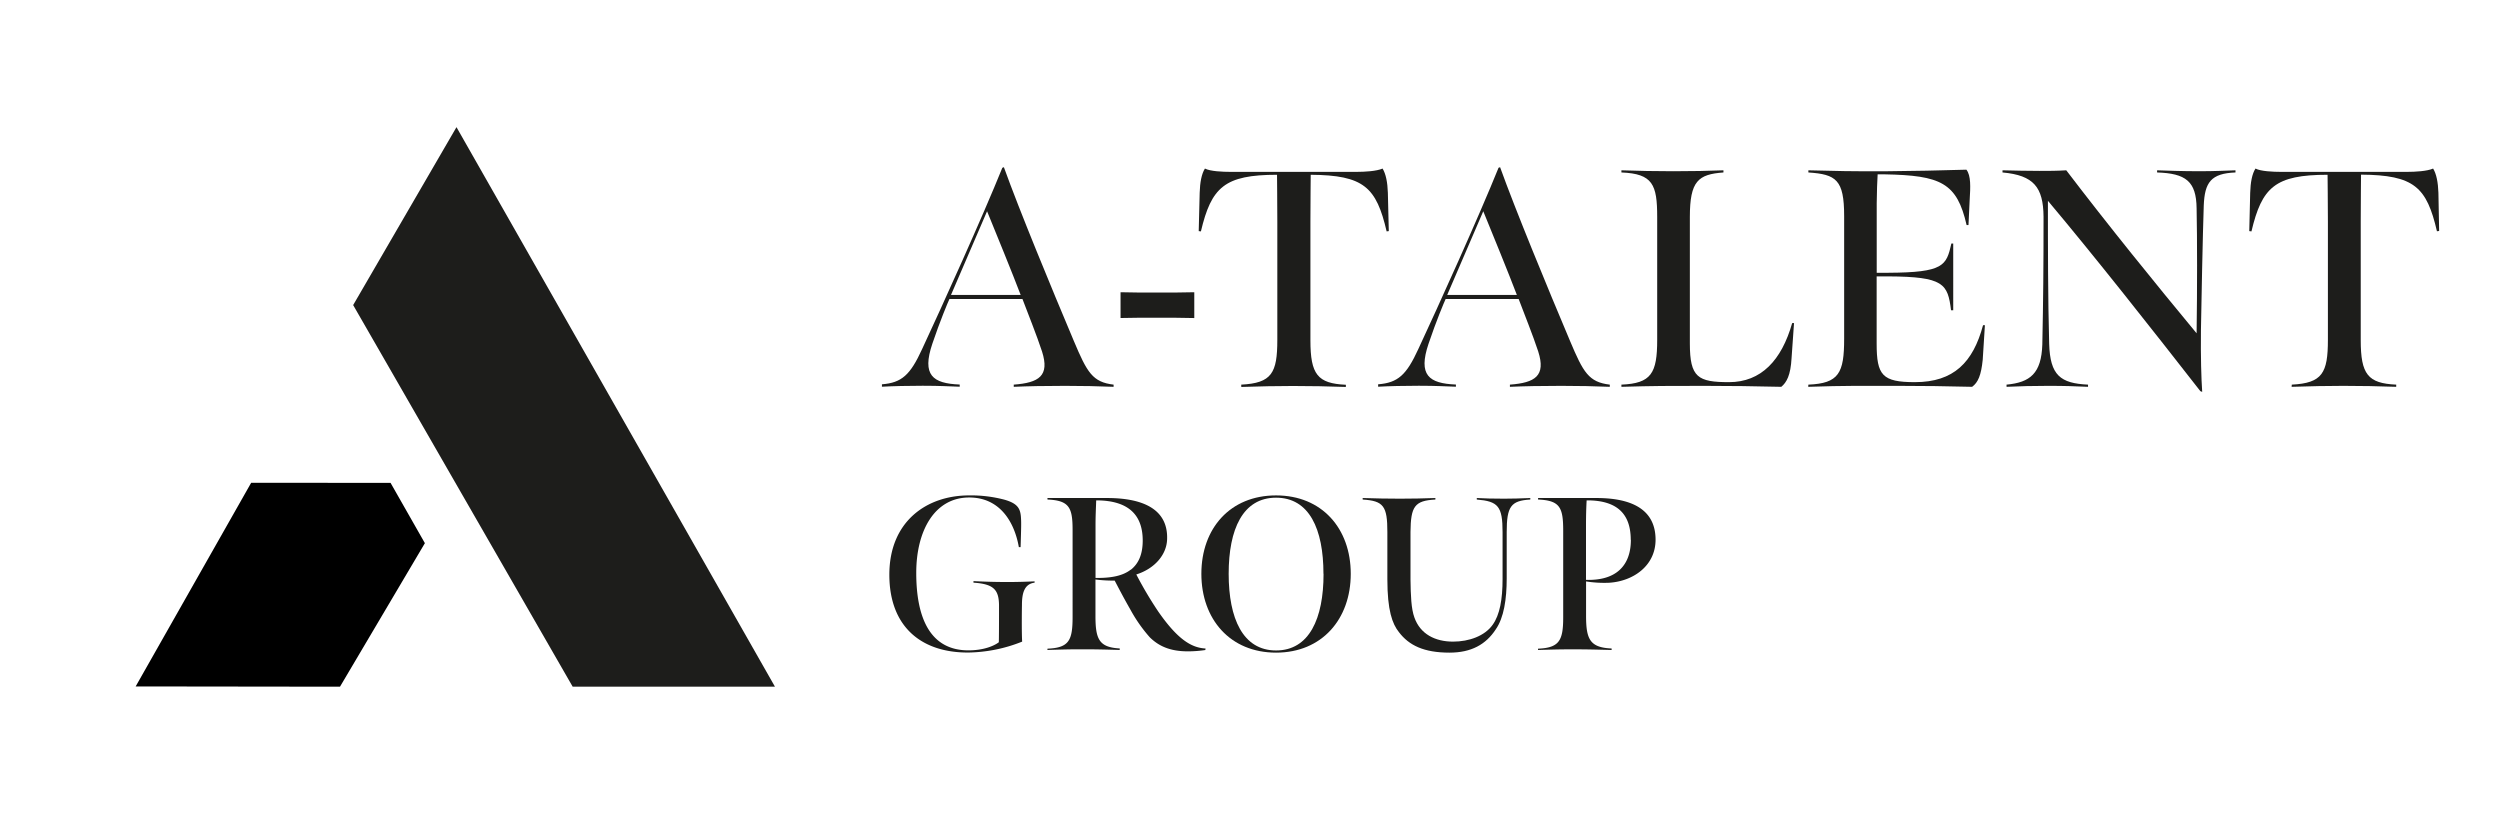
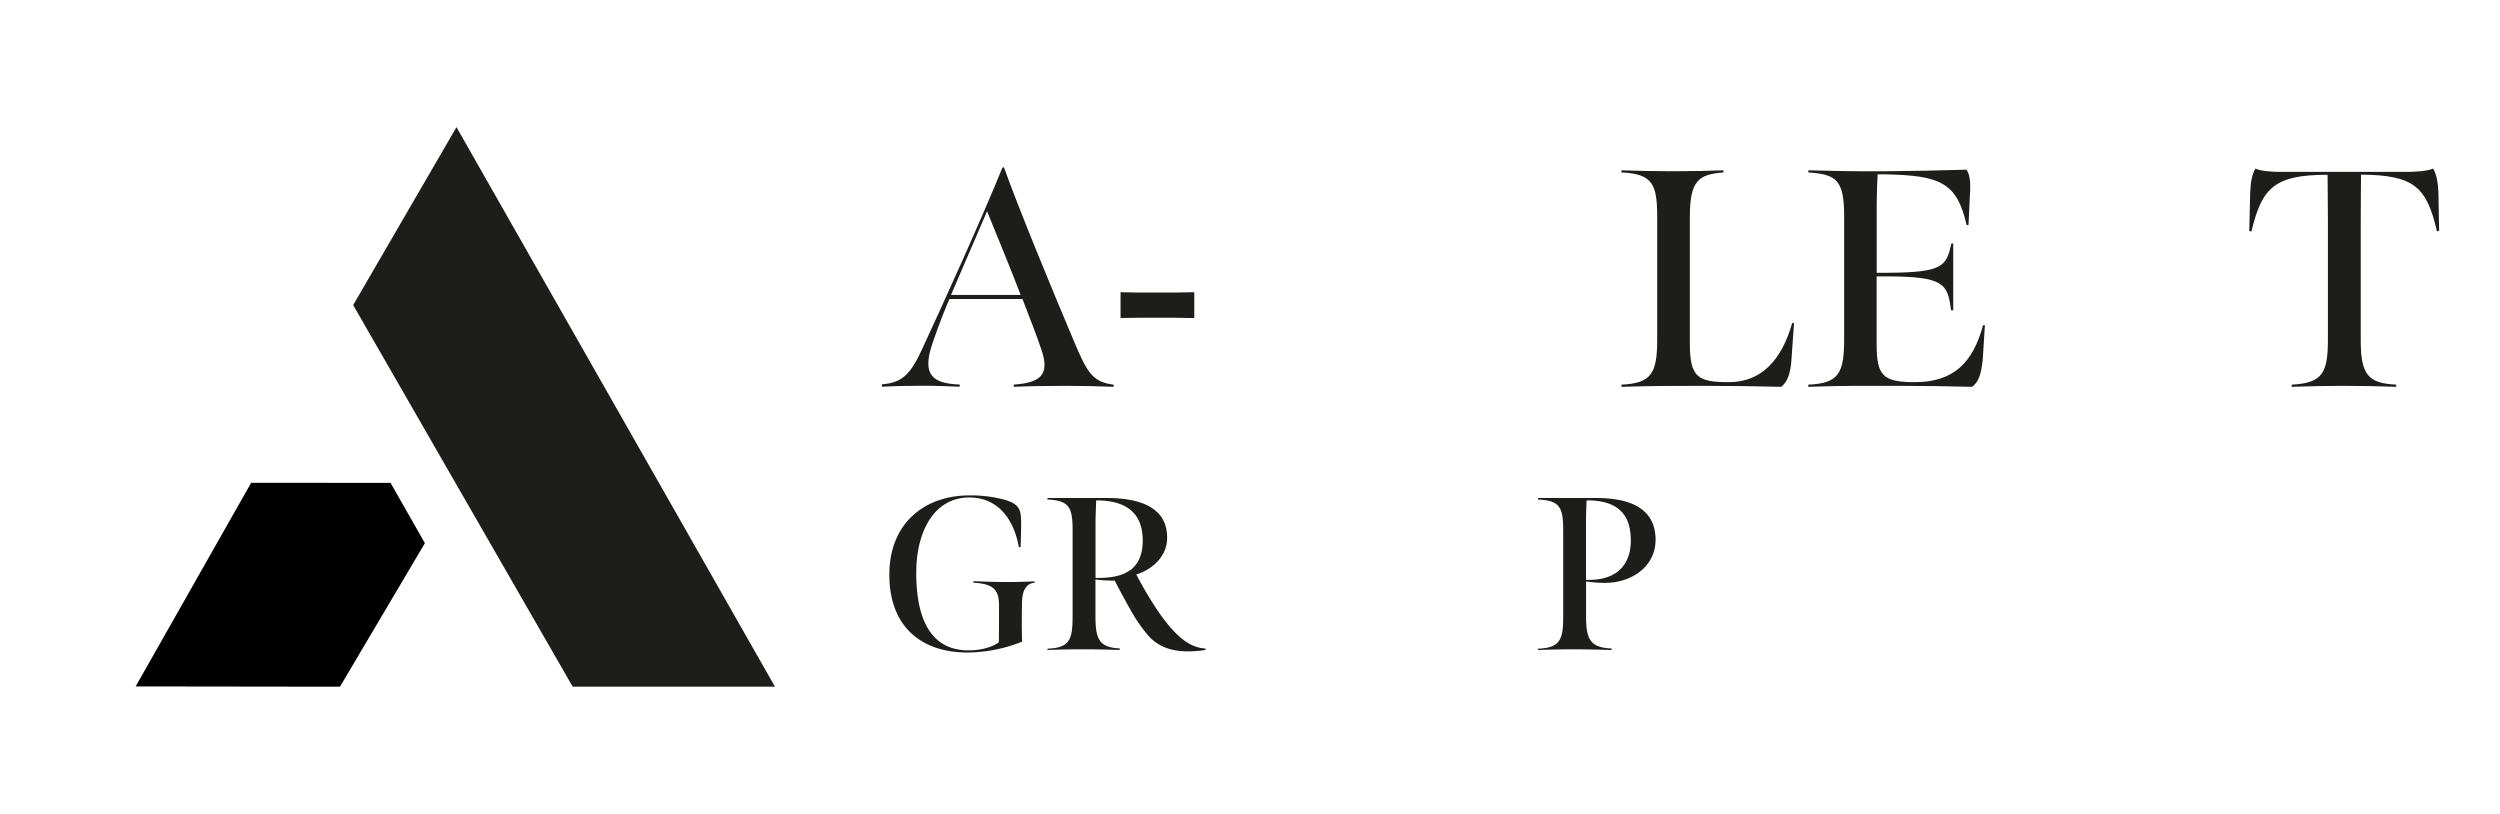
<svg xmlns="http://www.w3.org/2000/svg" id="Lager_1" data-name="Lager 1" viewBox="0 0 755.39 245.91">
  <defs>
    <style>.cls-1{fill:#1d1d1b;}</style>
  </defs>
  <path class="cls-1" d="M266.48,116.12c6-.47,8.56-2.82,12.13-10.62,5.92-12.69,18.42-40.32,24.25-54.8l.47-.18c4.7,13.06,14.29,36.28,21.15,52.54,4,9.49,5.64,12.41,12,13.16v.66c-4.61-.19-9.4-.29-14.67-.29-6.2,0-11.18.1-15.5.29v-.66c7.61-.57,10.9-2.63,8.55-10-1.6-4.88-4.32-11.65-5.92-15.88H286.88c-.47,1-2.82,6.58-5.17,13.53-3.2,9.5.09,12,8.27,12.32v.66c-3.38-.1-5.73-.29-11.18-.29-4.52,0-8.93.1-12.32.29Zm41.92-27c-2.35-6.21-7.61-19.08-10.15-25.29l-10.9,25.29Z" />
  <path class="cls-1" d="M338.58,88.3c4,.1,6.67.1,10.81.1,4.42,0,7.71,0,11.47-.1v7.8C357,96,353.62,96,349.2,96c-4.14,0-6.58,0-10.62.09Z" />
-   <path class="cls-1" d="M375.05,116.22c9.21-.47,10.9-3.48,10.9-13.54V67c0-4.79-.09-14.19-.09-14.19-15.88,0-19.83,3.76-23,17.11l-.66-.09.29-11.57c.09-3.1.56-5.73,1.59-7.33,1.6.85,5.46,1,7.62,1h38.25c2.35,0,6-.19,7.8-1,1,1.6,1.51,4.23,1.6,7.33l.28,11.57-.65.09c-3.11-13.35-6.87-17-22.94-17.11,0,0-.09,9.4-.09,14.19v35.82c0,10.34,2.16,13.06,10.71,13.44v.66c-6.48-.19-9.49-.29-16-.29-5.92,0-8.74.1-15.6.29Z" />
-   <path class="cls-1" d="M416.41,116.12c6-.47,8.55-2.82,12.13-10.62,5.92-12.69,18.42-40.32,24.25-54.8l.47-.18c4.7,13.06,14.28,36.28,21.15,52.54,4,9.49,5.64,12.41,12,13.16v.66c-4.61-.19-9.4-.29-14.67-.29-6.2,0-11.18.1-15.51.29v-.66c7.62-.57,10.91-2.63,8.56-10-1.6-4.88-4.33-11.65-5.92-15.88H436.81c-.47,1-2.82,6.58-5.17,13.53-3.2,9.5.09,12,8.27,12.32v.66c-3.38-.1-5.73-.29-11.19-.29-4.51,0-8.93.1-12.31.29Zm41.92-27c-2.35-6.21-7.61-19.08-10.15-25.29l-10.9,25.29Z" />
  <path class="cls-1" d="M489.92,116.22c9-.38,10.81-3.39,10.81-13.54V65.56c0-9.78-1.32-13.07-10.81-13.45v-.65c5.83.18,9.68.28,15.6.28s10.81-.1,15.23-.28v.65c-7.62.57-10.15,2.54-10.15,13.45v38.25c0,10.25,2.44,11.66,11.84,11.66,9.68,0,15.88-6.58,19.08-17.86h.56l-.75,10.62c-.28,5.17-1.5,7.33-3.1,8.65-9-.19-14.38-.29-23.22-.29-10.62,0-15.41,0-25.09.29Z" />
  <path class="cls-1" d="M546.41,116.22c9.21-.38,10.81-3.48,10.81-13.82V65.27c0-11-2.44-12.59-10.81-13.16v-.65c6.49.18,14.66.37,24.06.28,8.74-.1,14.57-.19,23.69-.47,1.41,1.78,1.22,5.36,1,8.93l-.37,7.8h-.57c-2.91-12.78-7.8-15-24.72-15.32h-2.16c-.09,1.22-.28,6-.28,8.74v21h3.48c16.82-.09,17.57-2.16,19.08-8.84h.56V93.75h-.66c-1-8-2.16-10.15-19-10.24h-3.48v20.3c0,9.59,1.69,11.66,11.56,11.66,11.75,0,17.58-6,20.59-17.21h.56c-.1,2.26-.56,8.37-.66,10.44-.47,4.7-1.41,6.86-3.2,8.18-9.11-.19-13.44-.29-22.27-.29-10.72,0-16.17-.09-27.26.29Z" />
-   <path class="cls-1" d="M664.85,118.19c-14.67-18.8-31.77-40.51-46.06-57.52,0,14.19,0,29.23.38,43.23.28,9.5,3.38,11.94,11.74,12.32v.66c-4.51-.19-6.86-.29-12.12-.29-4.79,0-8.27.1-12.5.29v-.66c7.14-.66,10.53-3.39,10.81-12.13.28-13.44.37-23.4.37-38.63-.09-8.83-2.91-12.5-12.4-13.35v-.65c3.47.09,7.8.18,11.18.18,2.82,0,5.17,0,8.09-.18,12.59,16.54,27,34.3,39.38,49.25.19-13.54.19-28.29,0-37.79-.1-8.17-3.29-10.52-11.94-10.81v-.65c2.91.09,7.33.28,12.79.28,4.79,0,8.08-.19,10.9-.28v.65c-7.43.29-9.31,3-9.59,10-.28,7.89-.75,30.83-.85,37.69-.09,8,.1,14.57.38,18.61Z" />
  <path class="cls-1" d="M692.48,116.22c9.21-.47,10.91-3.48,10.91-13.54V67c0-4.79-.1-14.19-.1-14.19-15.88,0-19.83,3.76-23,17.11l-.66-.09.28-11.57c.09-3.1.56-5.73,1.6-7.33,1.59.85,5.45,1,7.61,1h38.26c2.35,0,6-.19,7.8-1,1,1.6,1.5,4.23,1.6,7.33L737,69.79l-.66.09c-3.1-13.35-6.86-17-22.94-17.11,0,0-.09,9.4-.09,14.19v35.82c0,10.34,2.16,13.06,10.72,13.44v.66c-6.49-.19-9.5-.29-16-.29-5.92,0-8.74.1-15.61.29Z" />
  <path class="cls-1" d="M268.72,173.64c0-16.1,11.28-23.95,24.09-23.95A39.43,39.43,0,0,1,303.56,151c4.09,1.19,4.82,2.77,4.95,5.74.07,1.19.07,2.18-.13,8.58h-.53c-1.32-7.52-5.67-15-15-15-10.43,0-16,10-16,22.77,0,13.79,4.29,23.42,15.77,23.42,4.42,0,7.59-1.25,9.17-2.44.07-.46.07-8.18.07-11.28-.07-4.69-1.72-6.34-7.72-6.73v-.47c2.9.14,6.07.27,10.23.27,3,0,5.14-.07,8.24-.2v.4c-3.23.39-3.82,3.43-3.82,6.73-.07,4.09-.07,8.91.06,11.08a45.46,45.46,0,0,1-16.36,3.3C278.42,197.2,268.72,189.42,268.72,173.64Z" />
  <path class="cls-1" d="M316.5,196c6.53-.26,7.59-2.51,7.59-9.57V160.11c0-6.73-1-8.9-7.59-9.17v-.46h18c10.23,0,18.48,3,18.15,12.47-.14,4.62-3.7,8.85-9.31,10.63a116.15,116.15,0,0,0,6.6,11.15c5.81,8.38,10,11,14.32,11.22l-.06.46a36.16,36.16,0,0,1-5.28.4c-5.48,0-8.85-1.65-11.49-4.23a44.79,44.79,0,0,1-5.8-8.25c-1.92-3.36-3.24-5.87-4.82-8.9a42.33,42.33,0,0,1-5.81-.33v11c0,7,1.06,9.5,7.33,9.83v.46c-4.56-.13-7-.2-11.42-.2-4.16,0-6.07.07-10.43.2Zm25.15-23.82c2.37-1.85,3.63-4.69,3.63-8.85,0-7.12-3.63-12.14-14.06-12.14-.07,2.44-.2,4.49-.2,7.52v15.91C335.71,174.7,339.27,174,341.65,172.13Z" />
-   <path class="cls-1" d="M363,173.38c0-13.73,8.71-23.69,22.57-23.69s22.57,10,22.57,23.69-8.71,23.82-22.57,23.82S363,187.11,363,173.38Zm36.89,0c0-13.53-4.29-23-14.32-23s-14.32,9.5-14.32,23,4.29,23.16,14.32,23.16S399.92,186.91,399.92,173.38Z" />
-   <path class="cls-1" d="M422.69,191c-2-2.51-3.49-6.53-3.49-16V160.77c0-7.85-1.13-9.43-7.46-9.83v-.46c4.35.13,7.19.2,11.28.2,4.29,0,6.27-.07,10.69-.2v.46c-6.27.33-7.45,2.05-7.52,9.83V175c.07,4.95.2,8.91,1.19,11.61,1.78,5,6.27,7.26,11.68,7.26,4.82,0,9.57-1.71,11.95-5.08,2.17-3,3-7.72,3-13.86V160.77c0-7.78-1.32-9.3-7.79-9.83v-.46c3,.13,4.16.2,8.25.2,2.71,0,4.62-.07,7.92-.2v.46c-5.87.33-7.13,2.11-7.13,9.83v14c0,6.27-.85,11.87-3.29,15.37-3,4.62-7.46,7.06-14,7.06C430.22,197.2,425.73,195,422.69,191Z" />
  <path class="cls-1" d="M464.74,196c6.46-.26,7.59-2.51,7.59-9.5V160.38c0-7-.93-9.17-7.59-9.44v-.46h17.62c8.77,0,17.88,2.31,17.88,12.6,0,7.86-6.73,12.54-14,13a34.69,34.69,0,0,1-7-.4v10.36c0,7.06,1.12,9.64,7.72,9.9v.46c-5-.13-7.39-.2-11.82-.2-4.15,0-6.13.07-10.42.2Zm28-32.87c0-7.32-3.56-12-13.33-11.94-.13,2.51-.19,4.75-.19,7.52v16.5C488.36,175.49,492.78,170.87,492.78,163.08Z" />
  <polygon class="cls-1" points="137.93 38.42 234.16 207.49 173.04 207.49 106.71 92.18 137.93 38.42" />
  <polygon points="40.99 207.41 75.89 145.88 118.01 145.9 128.38 164.12 102.73 207.49 40.99 207.41" />
</svg>